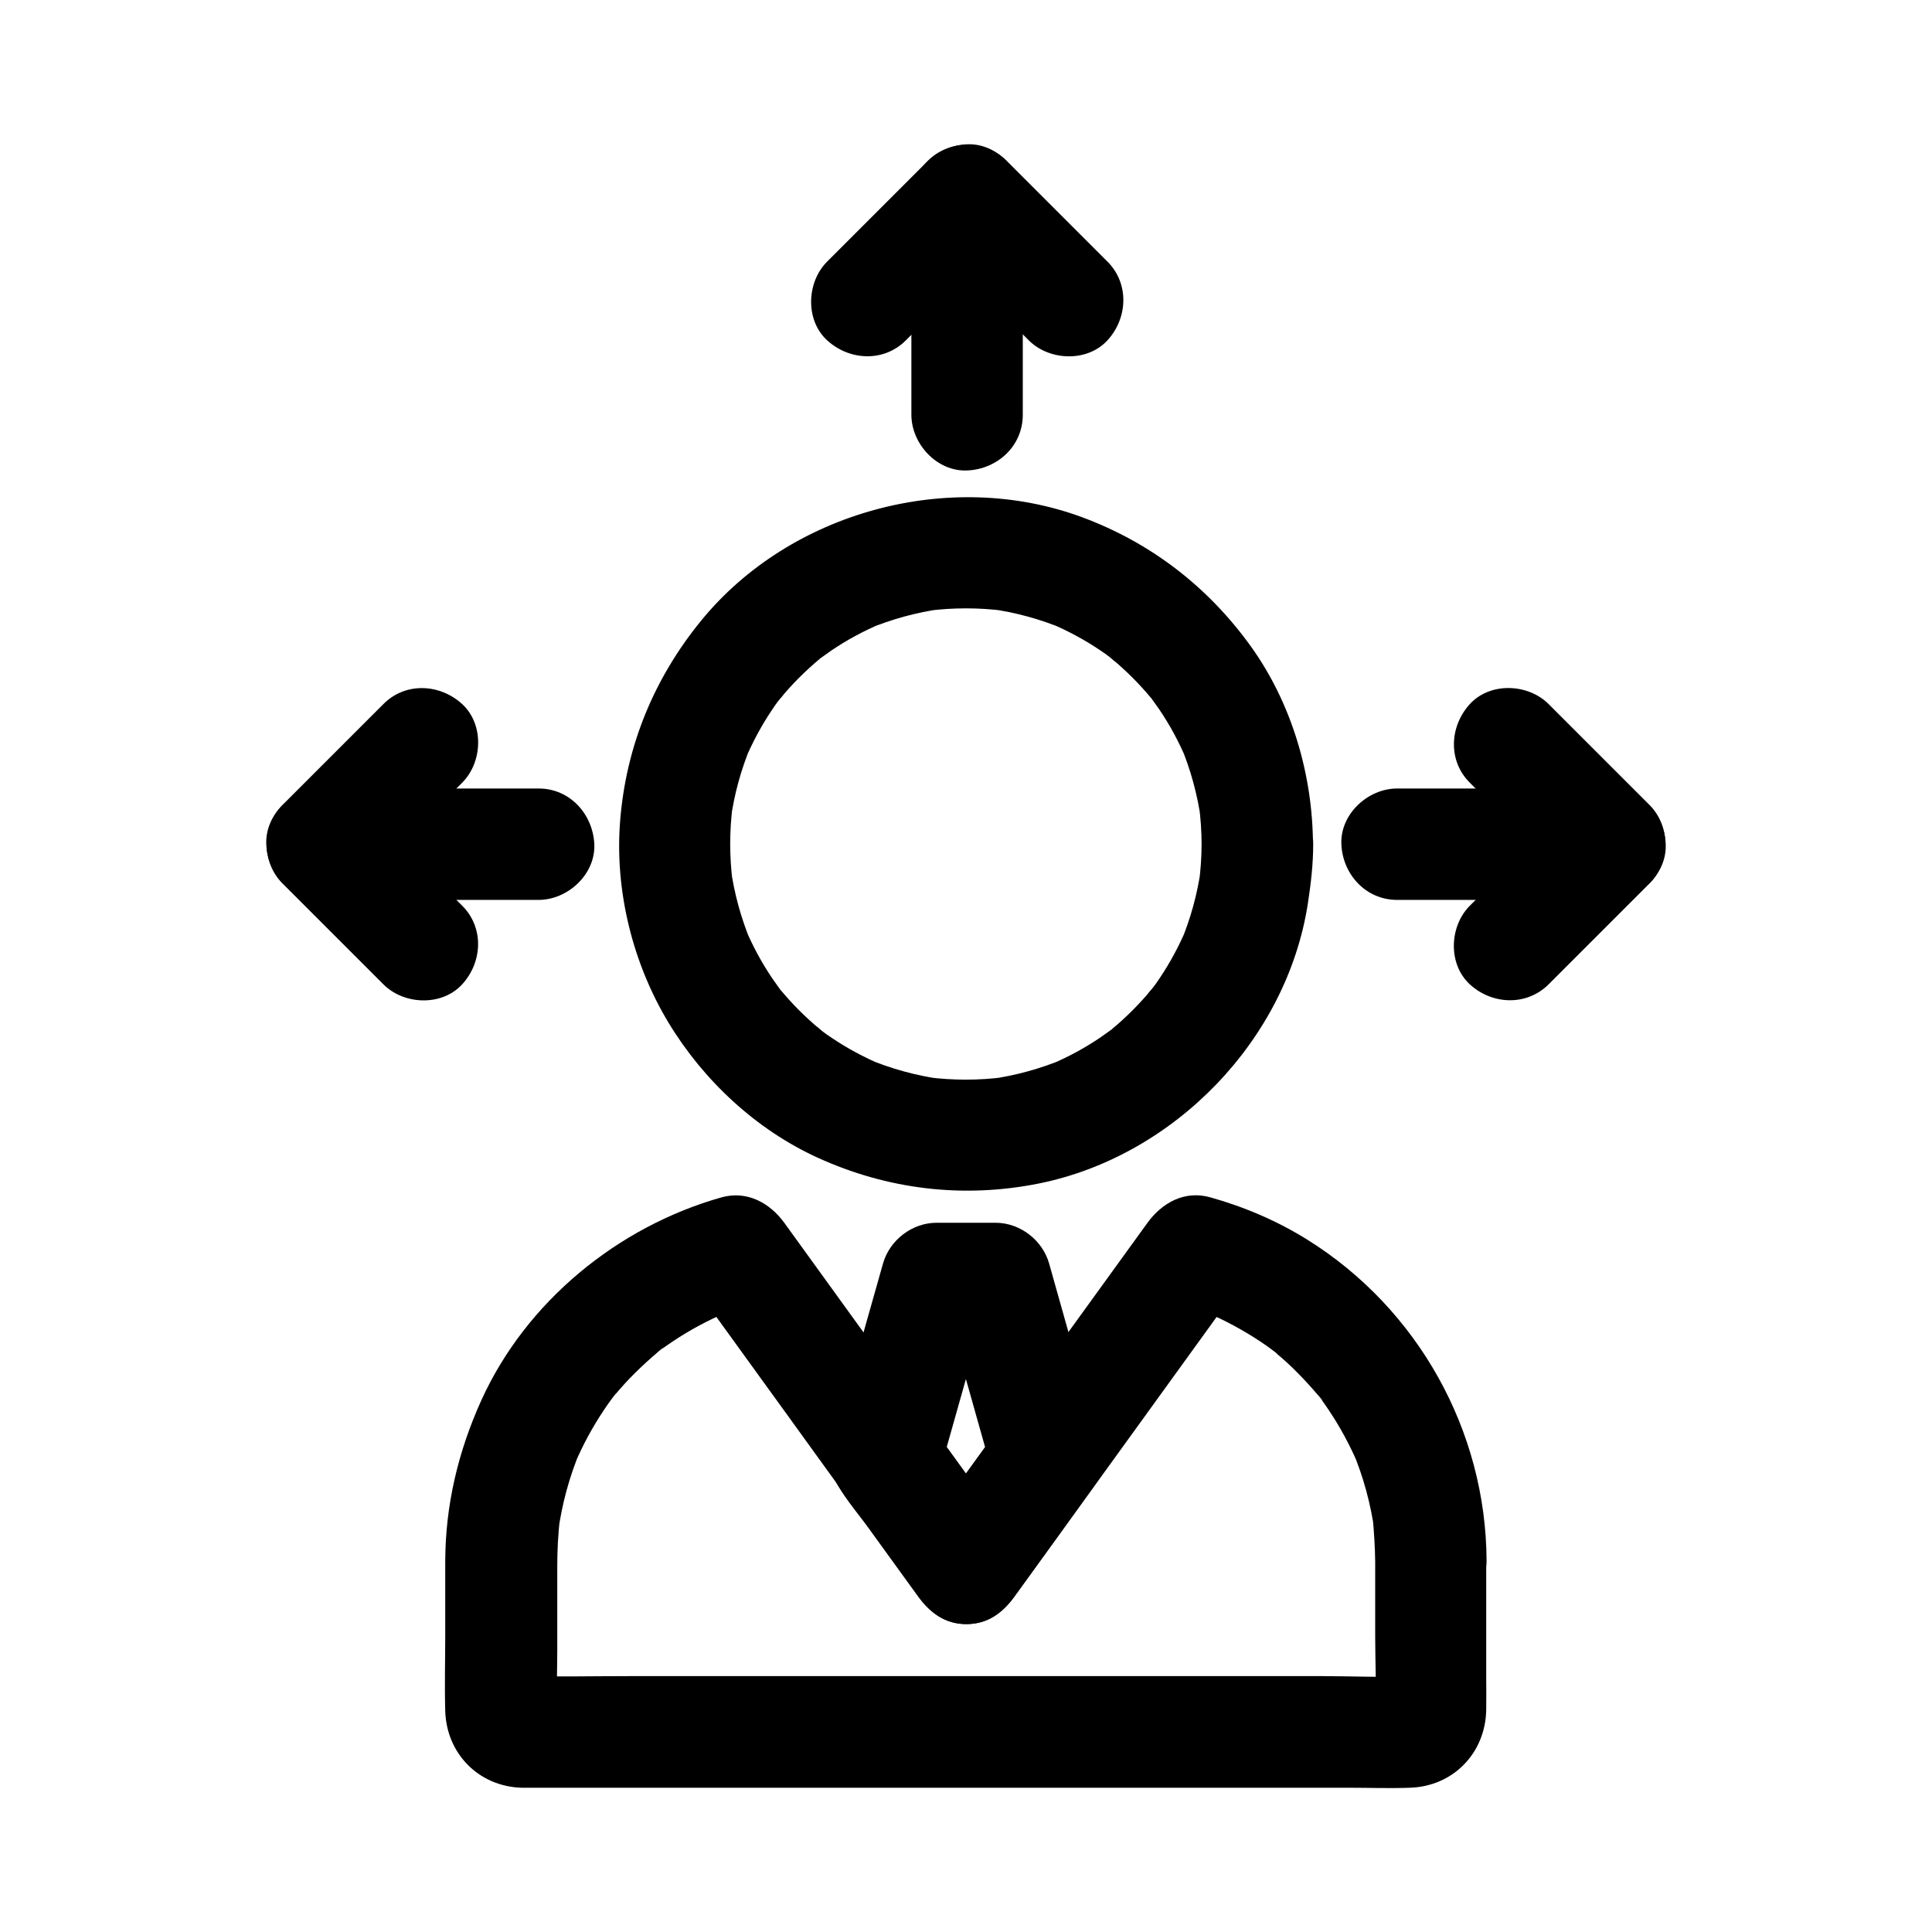
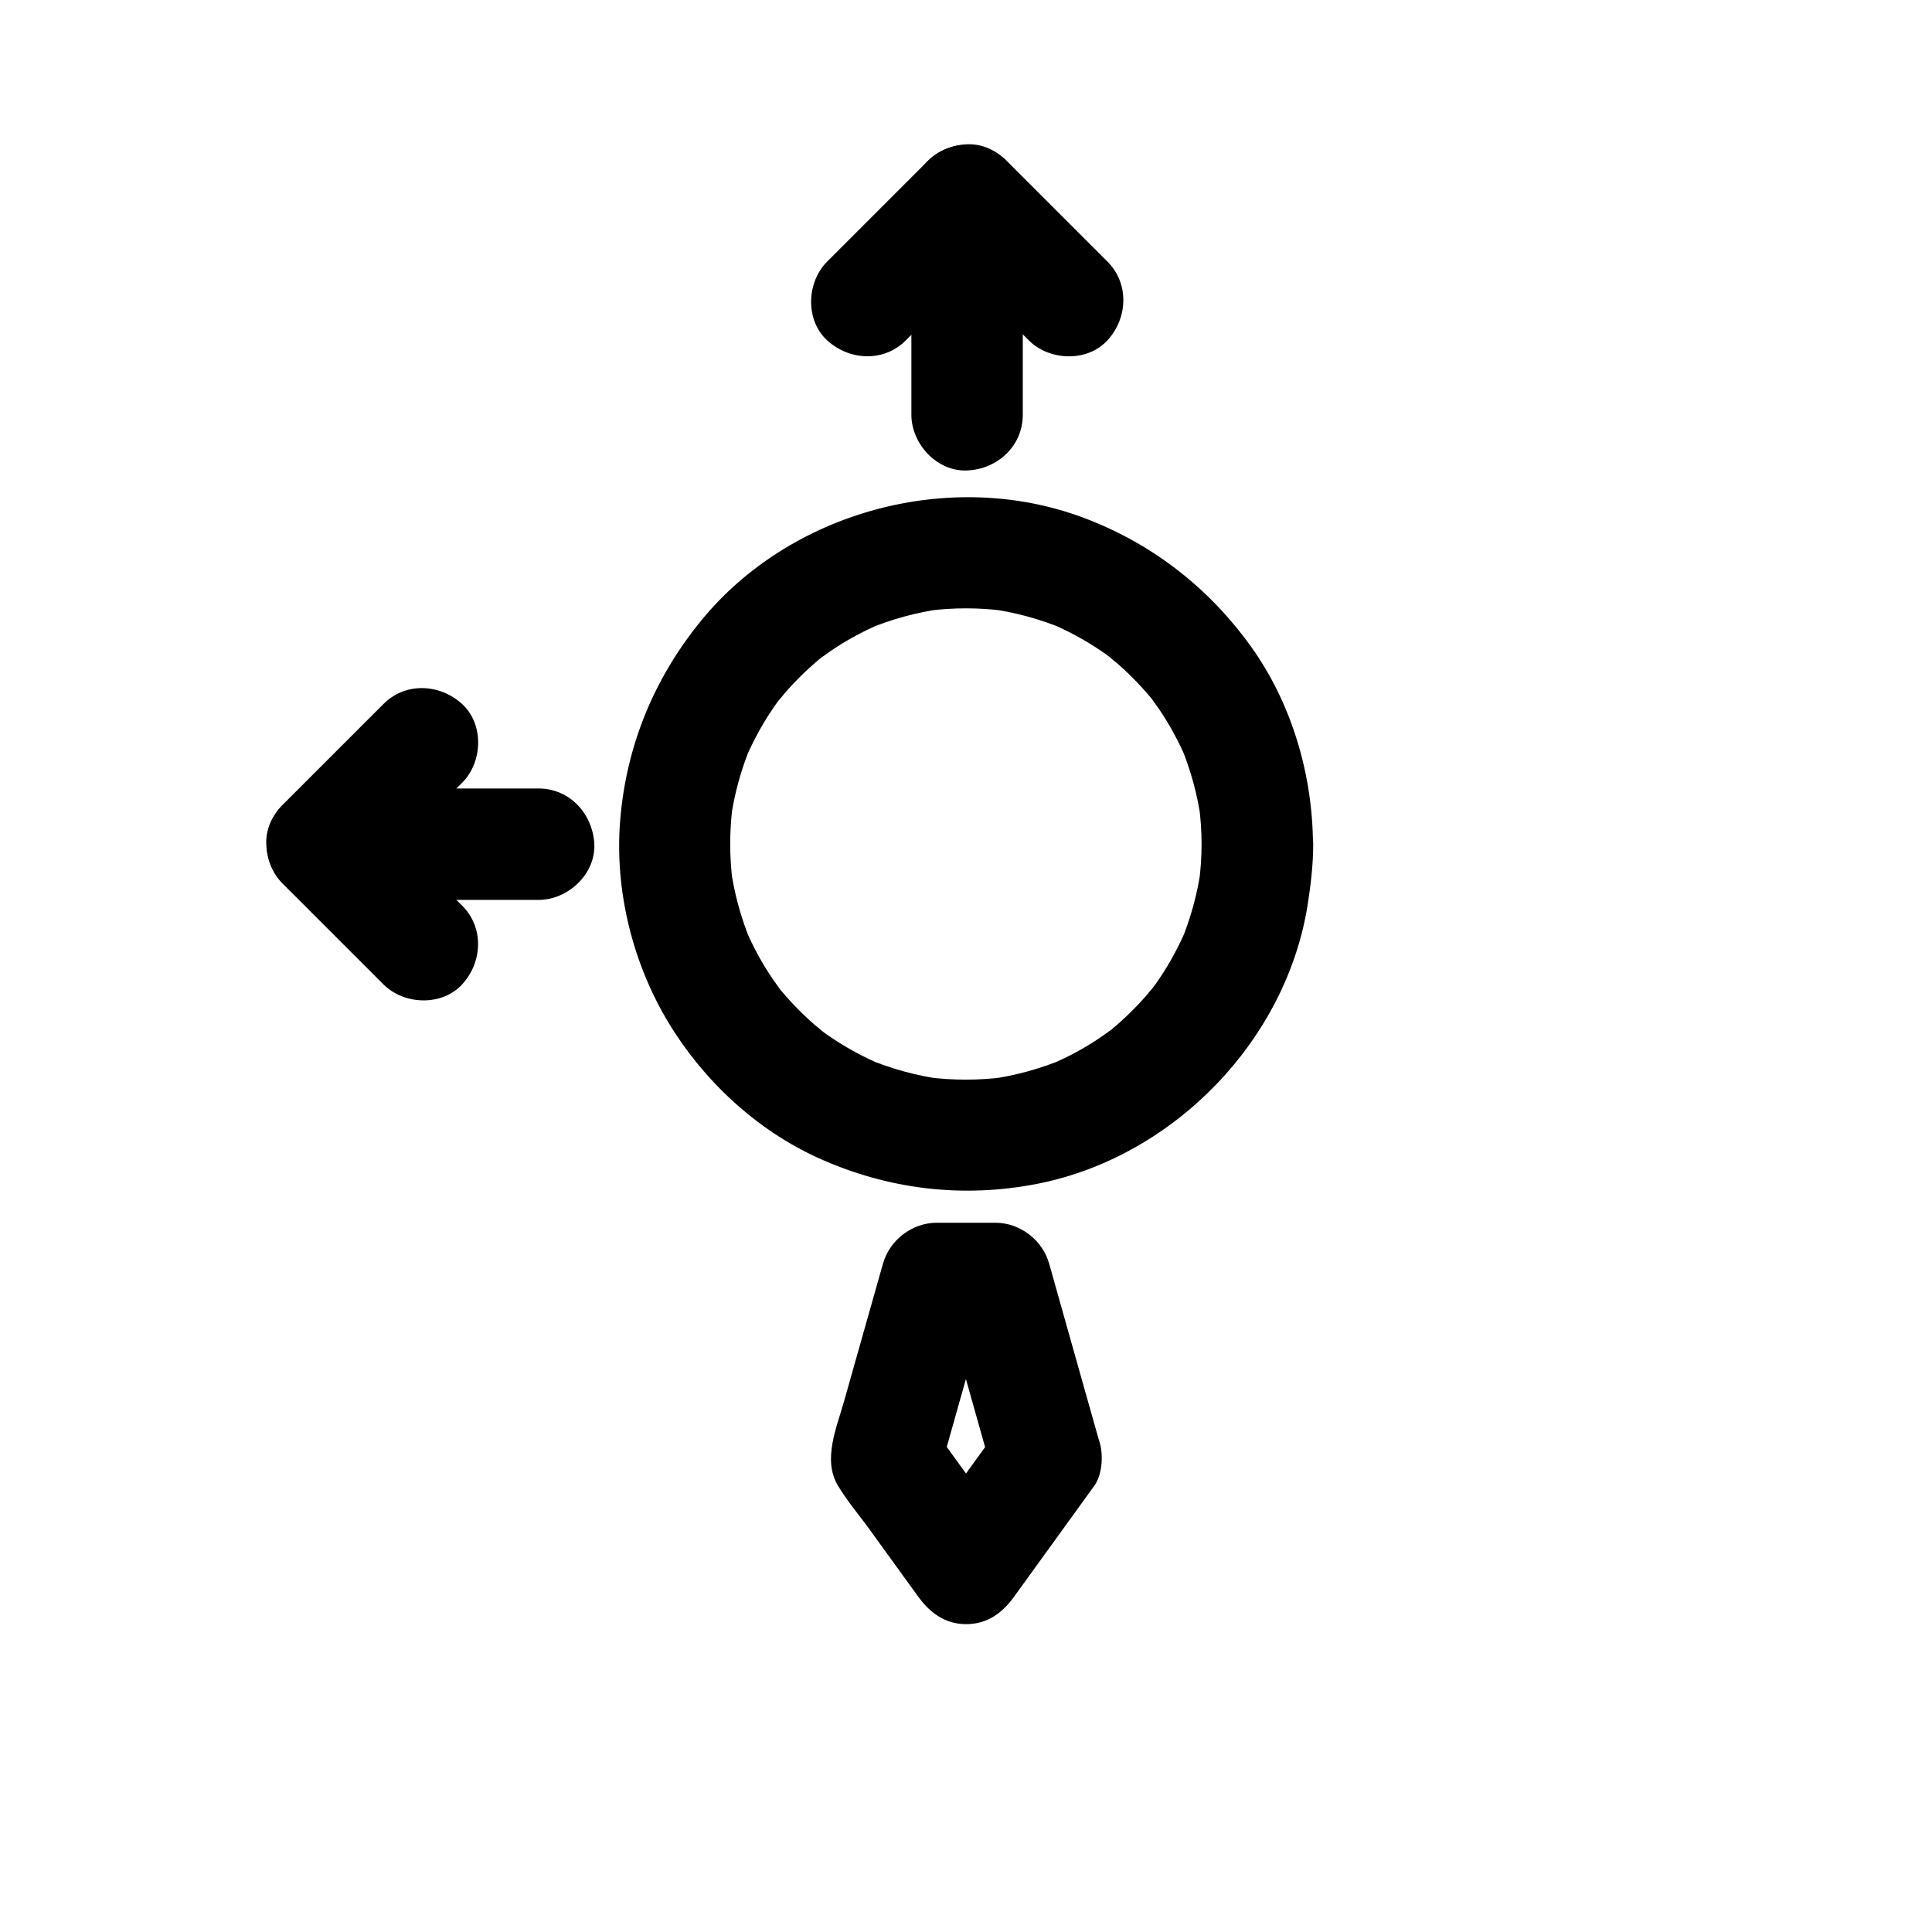
<svg xmlns="http://www.w3.org/2000/svg" fill="#000000" width="800px" height="800px" version="1.1" viewBox="144 144 512 512">
  <g>
    <path d="m462.43 367.72c0 3.445-0.246 6.84-0.688 10.234 0.195-1.328 0.344-2.609 0.543-3.938-0.934 6.84-2.754 13.43-5.41 19.777 0.492-1.18 0.984-2.363 1.477-3.543-1.918 4.477-4.231 8.809-6.938 12.84-0.641 0.984-1.328 1.969-2.066 2.902-0.688 0.887-2.363 2.707 0.738-0.934-0.441 0.492-0.789 0.984-1.23 1.523-1.523 1.82-3.102 3.543-4.773 5.215-1.672 1.672-3.394 3.246-5.215 4.773-0.195 0.148-1.277 1.23-1.523 1.23 0.246 0 3.297-2.461 1.18-0.934-0.984 0.688-1.918 1.379-2.902 2.066-4.133 2.805-8.512 5.164-13.137 7.133 1.18-0.492 2.363-0.984 3.543-1.477-6.348 2.656-12.988 4.477-19.777 5.41 1.328-0.195 2.609-0.344 3.938-0.543-6.84 0.887-13.676 0.887-20.516 0 1.328 0.195 2.609 0.344 3.938 0.543-6.84-0.934-13.43-2.754-19.777-5.41 1.18 0.492 2.363 0.984 3.543 1.477-4.477-1.918-8.809-4.231-12.84-6.938-0.984-0.641-1.969-1.328-2.902-2.066-0.887-0.688-2.707-2.363 0.934 0.738-0.492-0.441-0.984-0.789-1.523-1.23-1.82-1.523-3.543-3.102-5.215-4.773s-3.246-3.394-4.773-5.215c-0.148-0.195-1.23-1.277-1.23-1.523 0 0.246 2.461 3.297 0.934 1.18-0.688-0.984-1.379-1.918-2.066-2.902-2.805-4.133-5.164-8.512-7.133-13.137 0.492 1.18 0.984 2.363 1.477 3.543-2.656-6.348-4.477-12.988-5.41-19.777 0.195 1.328 0.344 2.609 0.543 3.938-0.887-6.84-0.887-13.676 0-20.516-0.195 1.328-0.344 2.609-0.543 3.938 0.934-6.84 2.754-13.43 5.41-19.777-0.492 1.18-0.984 2.363-1.477 3.543 1.918-4.477 4.231-8.809 6.938-12.84 0.641-0.984 1.328-1.969 2.066-2.902 0.688-0.887 2.363-2.707-0.738 0.934 0.441-0.492 0.789-0.984 1.23-1.523 1.523-1.82 3.102-3.543 4.773-5.215s3.394-3.246 5.215-4.773c0.195-0.148 1.277-1.23 1.523-1.23-0.246 0-3.297 2.461-1.18 0.934 0.984-0.688 1.918-1.379 2.902-2.066 4.133-2.805 8.512-5.164 13.137-7.133-1.18 0.492-2.363 0.984-3.543 1.477 6.348-2.656 12.988-4.477 19.777-5.41-1.328 0.195-2.609 0.344-3.938 0.543 6.84-0.887 13.676-0.887 20.516 0-1.328-0.195-2.609-0.344-3.938-0.543 6.84 0.934 13.43 2.754 19.777 5.41-1.18-0.492-2.363-0.984-3.543-1.477 4.477 1.918 8.809 4.231 12.84 6.938 0.984 0.641 1.969 1.328 2.902 2.066 0.887 0.688 2.707 2.363-0.934-0.738 0.492 0.441 0.984 0.789 1.523 1.23 1.82 1.523 3.543 3.102 5.215 4.773 1.672 1.672 3.246 3.394 4.773 5.215 0.148 0.195 1.23 1.277 1.23 1.523 0-0.246-2.461-3.297-0.934-1.18 0.688 0.984 1.379 1.918 2.066 2.902 2.805 4.133 5.164 8.512 7.133 13.137-0.492-1.18-0.984-2.363-1.477-3.543 2.656 6.348 4.477 12.988 5.41 19.777-0.195-1.328-0.344-2.609-0.543-3.938 0.441 3.394 0.688 6.836 0.688 10.281 0.051 7.723 6.742 15.105 14.762 14.762 7.969-0.344 14.809-6.496 14.762-14.762-0.098-18.5-5.656-37.391-16.48-52.449-11.367-15.793-26.566-27.504-44.82-34.242-35.031-12.891-77.195-1.477-100.81 27.406-12.547 15.352-19.926 33.309-21.5 53.086-1.477 18.449 3.297 37.738 12.84 53.531 9.25 15.301 23.223 28.34 39.559 35.77 18.5 8.414 38.473 10.824 58.449 6.84 35.918-7.184 65.93-38.082 71.438-74.441 0.789-5.164 1.379-10.281 1.379-15.5 0.051-7.723-6.789-15.105-14.762-14.762-8.07 0.348-14.762 6.449-14.812 14.762z" />
-     <path d="m508.44 557.59v20.223c0 6.789 0.395 13.676-0.051 20.418 0.195-1.328 0.344-2.609 0.543-3.938-0.051 0.441-0.148 0.887-0.344 1.277 0.492-1.18 0.984-2.363 1.477-3.543-0.934 2.066 2.262-2.262 1.082-1.133-0.984 0.934 3.297-2.066 1.133-1.082 1.18-0.492 2.363-0.984 3.543-1.477-0.395 0.148-0.836 0.246-1.277 0.344 1.328-0.195 2.609-0.344 3.938-0.543-7.922 0.492-16.039 0.051-24.008 0.051h-56.234-68.094-59.039c-9.445 0-18.941 0.195-28.438 0-0.344 0-0.688 0-1.031-0.051 1.328 0.195 2.609 0.344 3.938 0.543-0.441-0.051-0.887-0.148-1.277-0.344 1.18 0.492 2.363 0.984 3.543 1.477-2.066-0.934 2.262 2.262 1.133 1.082-0.934-0.984 2.066 3.297 1.082 1.133 0.492 1.18 0.984 2.363 1.477 3.543-0.148-0.395-0.246-0.836-0.344-1.277 0.195 1.328 0.344 2.609 0.543 3.938-0.344-5.559-0.051-11.219-0.051-16.777v-22.238c0-4.328 0.195-8.66 0.738-12.988-0.195 1.328-0.344 2.609-0.543 3.938 1.031-7.527 3-14.859 5.953-21.844-0.492 1.18-0.984 2.363-1.477 3.543 2.117-4.969 4.676-9.691 7.676-14.168 0.738-1.133 1.523-2.215 2.312-3.297 0.641-0.887 2.363-2.856-0.688 0.887 0.441-0.492 0.836-1.031 1.277-1.574 1.723-2.066 3.492-4.035 5.41-5.902 1.871-1.871 3.887-3.691 5.902-5.41 0.441-0.395 1.031-1.031 1.574-1.277-0.641 0.492-1.277 0.984-1.918 1.477 0.344-0.297 0.688-0.543 1.082-0.789 1.082-0.789 2.164-1.574 3.297-2.312 4.477-3 9.25-5.559 14.219-7.676-1.18 0.492-2.363 0.984-3.543 1.477 3.344-1.426 6.789-2.609 10.281-3.59-5.559-2.262-11.121-4.527-16.68-6.789 8.562 11.809 17.074 23.617 25.633 35.426 6.988 9.691 13.973 19.336 21.008 29.027 4.723 6.543 9.496 13.137 14.219 19.68 3.148 4.328 7.133 7.332 12.742 7.332s9.594-2.953 12.742-7.332c7.231-9.988 14.465-19.977 21.648-29.961 9.543-13.188 19.09-26.422 28.633-39.605 3.492-4.871 7.035-9.691 10.527-14.562-5.559 2.262-11.121 4.527-16.68 6.789 3.492 0.984 6.938 2.164 10.281 3.59-1.18-0.492-2.363-0.984-3.543-1.477 4.969 2.117 9.691 4.676 14.219 7.676 1.133 0.738 2.215 1.523 3.297 2.312 0.887 0.641 2.856 2.363-0.887-0.688 0.492 0.441 1.031 0.836 1.574 1.277 2.066 1.723 4.035 3.492 5.902 5.41 1.871 1.871 3.691 3.887 5.41 5.902 0.395 0.441 1.031 1.031 1.277 1.574-0.492-0.641-0.984-1.277-1.477-1.918 0.297 0.344 0.543 0.688 0.789 1.082 0.789 1.082 1.574 2.164 2.312 3.297 3 4.477 5.559 9.25 7.676 14.168-0.492-1.18-0.984-2.363-1.477-3.543 2.953 6.988 4.922 14.316 5.953 21.844-0.195-1.328-0.344-2.609-0.543-3.938 0.348 3.731 0.594 7.519 0.645 11.309 0.051 7.723 6.789 15.105 14.762 14.762 7.969-0.344 14.809-6.496 14.762-14.762-0.148-34.441-18.203-66.766-47.43-85.02-7.922-4.969-16.777-8.758-25.781-11.266-6.789-1.918-12.793 1.426-16.68 6.789-8.562 11.809-17.074 23.617-25.633 35.426-6.988 9.691-13.973 19.336-21.008 29.027-4.723 6.543-9.496 13.137-14.219 19.68h25.484c-7.231-9.988-14.465-19.977-21.648-29.961-9.543-13.188-19.09-26.422-28.633-39.605-3.492-4.871-7.035-9.691-10.527-14.562-3.887-5.363-9.938-8.66-16.68-6.789-27.504 7.773-51.809 27.652-63.664 53.824-6.102 13.48-9.496 27.699-9.543 42.559v19.434c0 6.742-0.195 13.578 0 20.32 0.344 11.316 8.906 19.977 20.223 20.32h1.477 24.207 45.117 54.809 53.43 40.297c5.363 0 10.773 0.195 16.137 0 11.512-0.395 20.023-9.297 20.172-20.715 0.051-2.754 0-5.512 0-8.266v-25.828-5.363c0-7.723-6.789-15.105-14.762-14.762-7.93 0.344-14.668 6.492-14.668 14.758z" />
    <path d="m408.46 522.8c-7.086 9.789-14.168 19.582-21.207 29.324h25.484c-7.086-9.789-14.121-19.582-21.207-29.324 0.492 3.789 0.984 7.578 1.477 11.367 3.887-13.824 7.824-27.699 11.711-41.523 0.543-1.969 1.133-3.984 1.672-5.953-4.723 3.59-9.496 7.231-14.219 10.824h15.598c-4.723-3.59-9.496-7.231-14.219-10.824 3.887 13.824 7.824 27.652 11.711 41.523 0.543 1.969 1.133 3.984 1.672 5.953 2.117 7.43 10.527 12.793 18.156 10.332 7.578-2.461 12.547-10.184 10.332-18.156-3.887-13.824-7.824-27.652-11.711-41.523-0.543-1.969-1.133-3.984-1.672-5.953-1.77-6.25-7.723-10.824-14.219-10.824h-15.598c-6.496 0-12.449 4.574-14.219 10.824-3.445 12.102-6.84 24.254-10.281 36.359-1.969 7.035-5.805 15.645-1.625 22.535 2.461 4.133 5.758 7.922 8.562 11.855 4.231 5.805 8.414 11.66 12.645 17.465 3.148 4.328 7.133 7.332 12.742 7.332s9.594-2.953 12.742-7.332c7.086-9.789 14.168-19.582 21.207-29.324 2.117-2.953 2.41-8.02 1.477-11.367-0.934-3.445-3.59-7.133-6.789-8.809-3.445-1.82-7.578-2.707-11.367-1.477-3.887 1.188-6.492 3.449-8.855 6.695z" />
-     <path d="m570.67 352.96h-49.445-6.988c-7.723 0-15.105 6.789-14.762 14.762 0.344 8.02 6.496 14.762 14.762 14.762h49.445 6.988c7.723 0 15.105-6.789 14.762-14.762-0.344-8.023-6.496-14.762-14.762-14.762z" />
    <path d="m286.74 352.96h-50.281-7.133c-7.723 0-15.105 6.789-14.762 14.762 0.344 8.02 6.496 14.762 14.762 14.762h50.281 7.133c7.723 0 15.105-6.789 14.762-14.762-0.395-8.023-6.496-14.762-14.762-14.762z" />
    <path d="m266.47 384.01c-8.906-8.906-17.809-17.809-26.715-26.715v20.859l26.715-26.715c5.461-5.461 5.856-15.5 0-20.859-5.902-5.41-15.055-5.856-20.859 0l-26.715 26.715c-5.656 5.656-5.656 15.203 0 20.859l26.715 26.715c5.461 5.461 15.5 5.856 20.859 0 5.414-5.902 5.856-15.055 0-20.859z" />
-     <path d="m554.39 404.87c8.906-8.906 17.809-17.809 26.715-26.715 5.656-5.656 5.656-15.203 0-20.859-8.906-8.906-17.809-17.809-26.715-26.715-5.461-5.461-15.5-5.856-20.859 0-5.41 5.902-5.856 15.055 0 20.859l26.715 26.715v-20.859l-26.715 26.715c-5.461 5.461-5.856 15.5 0 20.859 5.906 5.41 15.008 5.805 20.859 0z" />
    <path d="m415.05 253.92v-49.789-7.133c0-7.723-6.789-15.105-14.762-14.762-8.02 0.344-14.762 6.496-14.762 14.762v49.789 7.133c0 7.723 6.789 15.105 14.762 14.762 8.02-0.344 14.762-6.445 14.762-14.762z" />
    <path d="m437.49 213.33-26.715-26.715c-5.656-5.656-15.203-5.656-20.859 0l-26.715 26.715c-5.461 5.461-5.856 15.5 0 20.859 5.902 5.41 15.055 5.856 20.859 0l26.715-26.715h-20.859l26.715 26.715c5.461 5.461 15.5 5.856 20.859 0 5.414-5.902 5.805-15.051 0-20.859z" />
  </g>
</svg>